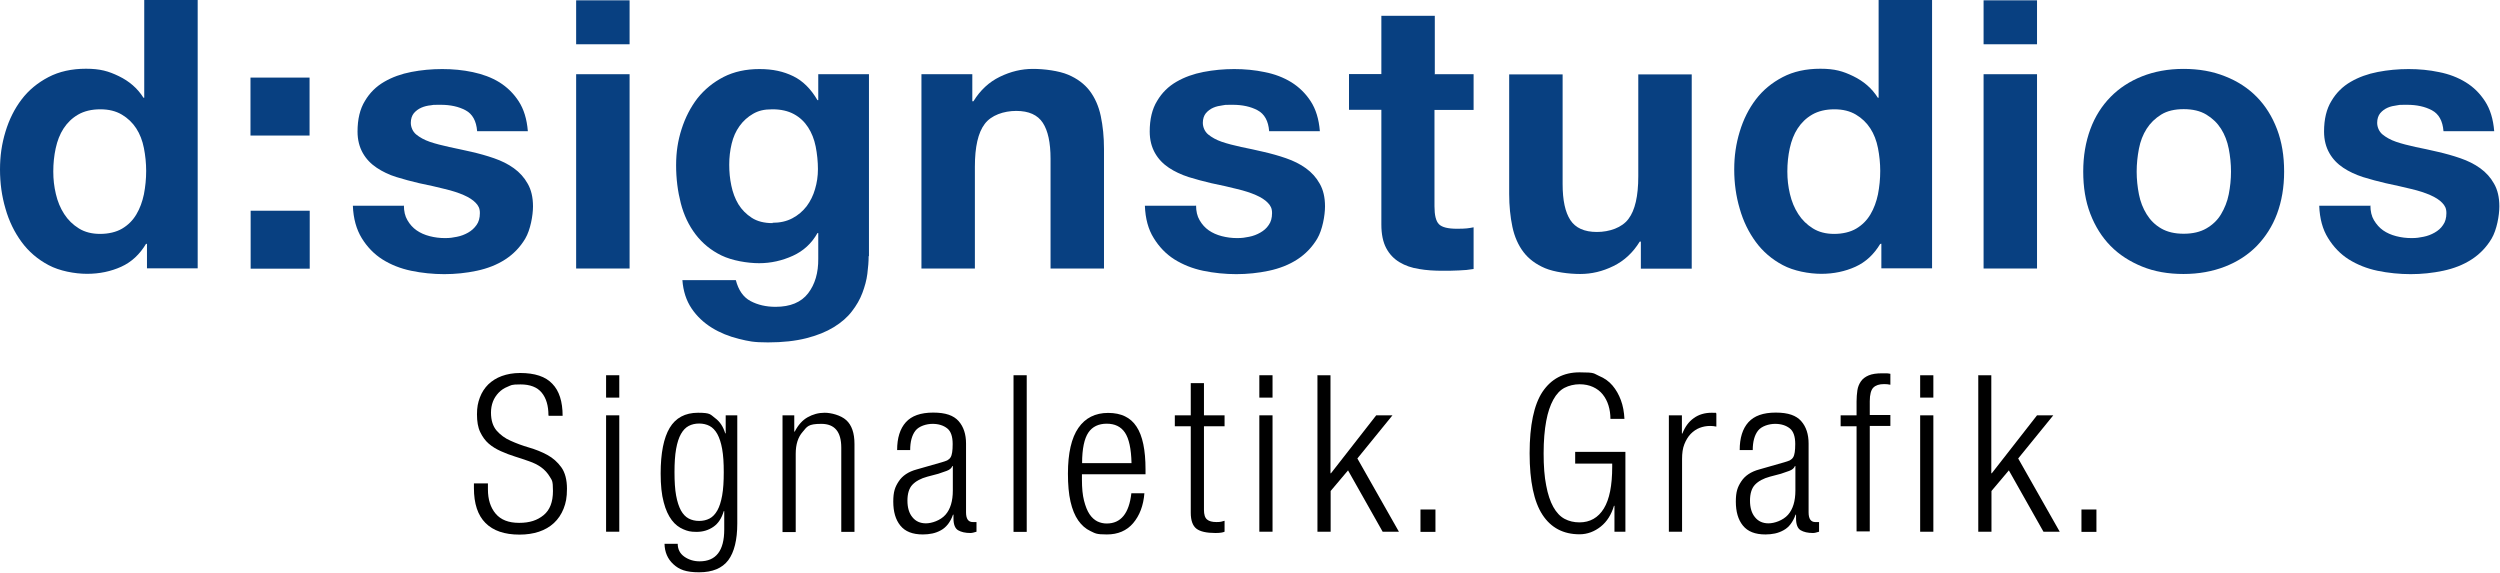
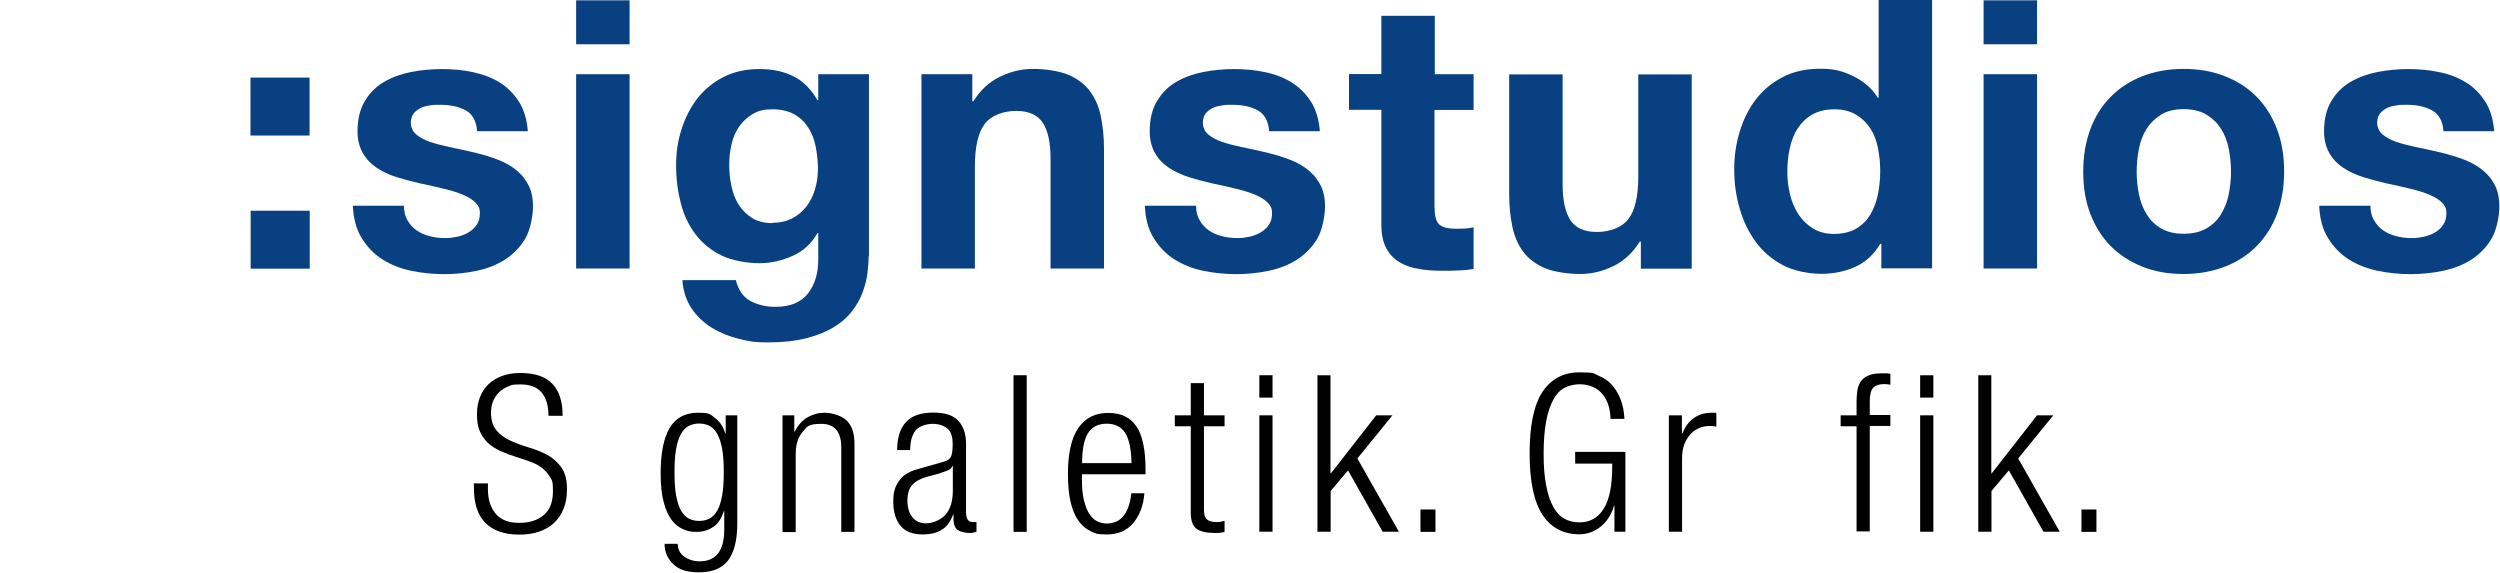
<svg xmlns="http://www.w3.org/2000/svg" width="100%" height="100%" viewBox="0 0 1553 356" version="1.1" xml:space="preserve" style="fill-rule:evenodd;clip-rule:evenodd;stroke-linejoin:round;stroke-miterlimit:2;">
  <g transform="matrix(1,0,0,1,-130.6,-105.7)">
    <g id="Ebene_1">
      <g id="Ebene_1-2">
        <g>
-           <path d="M221.9,257.2L221.3,257.2C217.4,263.7 212.3,268.5 205.9,271.4C199.5,274.3 192.4,275.8 184.7,275.8C177,275.8 167.5,274 160.8,270.4C154,266.8 148.4,262 144,256C139.6,250 136.2,243.1 134,235.3C131.7,227.5 130.6,219.4 130.6,211C130.6,202.6 131.7,195.1 134,187.5C136.3,179.9 139.6,173.3 144,167.5C148.4,161.7 154,157.1 160.7,153.6C167.4,150.1 175.2,148.4 184,148.4C192.8,148.4 198,149.9 204.4,153C210.8,156.1 216,160.5 219.7,166.4L220.2,166.4L220.2,105.7L253.4,105.7L253.4,272.4L221.9,272.4L221.9,257L221.9,257.2ZM221.4,211.9C221.4,207.1 220.9,202.3 220,197.7C219.1,193.1 217.5,188.9 215.2,185.4C212.9,181.9 210,179.1 206.3,176.9C202.6,174.7 198.2,173.6 192.9,173.6C187.6,173.6 182.9,174.7 179.1,176.9C175.3,179.1 172.4,182 170.1,185.5C167.8,189 166.2,193.2 165.2,197.8C164.2,202.4 163.7,207.2 163.7,212.2C163.7,217.2 164.2,221.5 165.3,226.2C166.4,230.9 168.1,235 170.5,238.7C172.9,242.4 175.9,245.3 179.6,247.6C183.3,249.9 187.7,251 192.8,251C197.9,251 202.8,249.9 206.5,247.7C210.2,245.5 213.1,242.6 215.3,238.9C217.5,235.2 219,231.1 220,226.4C220.9,221.7 221.4,216.9 221.4,211.9Z" style="fill:rgb(8,64,129);fill-rule:nonzero;" />
          <path d="M322.9,189.9L286.2,189.9L286.2,153.9L322.9,153.9L322.9,189.9ZM286.3,236.6L323,236.6L323,272.6L286.3,272.6L286.3,236.6Z" style="fill:rgb(8,64,129);fill-rule:nonzero;" />
          <path d="M381.5,233.3C381.5,236.9 382.2,240 383.7,242.5C385.2,245.1 387.1,247.2 389.4,248.8C391.7,250.4 394.4,251.6 397.5,252.4C400.6,253.2 403.7,253.6 407,253.6C410.3,253.6 411.8,253.3 414.4,252.8C417,252.3 419.3,251.4 421.4,250.2C423.5,249 425.2,247.5 426.6,245.5C428,243.6 428.7,241.1 428.7,238.1C428.7,235.1 427.8,233.5 426.1,231.7C424.4,229.9 421.9,228.3 418.7,226.9C415.5,225.5 411.6,224.2 406.9,223.1C402.2,221.9 396.9,220.7 391,219.5C386.2,218.4 381.5,217.1 376.9,215.7C372.3,214.3 368.2,212.3 364.6,209.9C361,207.5 358.1,204.5 356,200.8C353.9,197.1 352.7,192.7 352.7,187.4C352.7,179.8 354.2,173.4 357.3,168.4C360.3,163.3 364.3,159.4 369.3,156.5C374.3,153.6 379.9,151.6 386.1,150.4C392.3,149.2 398.7,148.6 405.3,148.6C411.9,148.6 418.2,149.2 424.3,150.5C430.4,151.8 435.9,153.8 440.8,156.8C445.6,159.8 449.6,163.7 452.8,168.6C456,173.5 457.9,179.7 458.5,187.2L427,187.2C426.5,180.8 424.1,176.5 419.8,174.2C415.5,171.9 410.3,170.8 404.4,170.8C398.5,170.8 400.5,170.8 398.3,171.1C396.1,171.3 394.1,171.8 392.3,172.6C390.5,173.4 389,174.5 387.7,176C386.5,177.5 385.8,179.5 385.8,182C385.8,184.5 386.9,187.4 389.1,189.2C391.3,191 394.1,192.6 397.6,193.8C401.1,195 405.1,196 409.6,197C414.1,198 418.7,198.9 423.4,200C428.2,201.1 432.9,202.4 437.5,204C442.1,205.6 446.2,207.6 449.8,210.2C453.4,212.8 456.3,216 458.4,219.8C460.6,223.6 461.7,228.3 461.7,233.9C461.7,239.5 460.1,248.5 456.9,253.9C453.7,259.3 449.5,263.6 444.4,266.9C439.3,270.2 433.4,272.5 426.8,273.9C420.2,275.3 413.5,276 406.6,276C399.7,276 392.7,275.3 386,273.9C379.3,272.5 373.3,270.1 368.1,266.8C362.9,263.5 358.6,259 355.3,253.6C352,248.2 350.1,241.5 349.8,233.5L381.3,233.5L381.5,233.3Z" style="fill:rgb(8,64,129);fill-rule:nonzero;" />
          <path d="M521.7,133.2L488.5,133.2L488.5,105.9L521.7,105.9L521.7,133.2ZM488.5,151.8L521.7,151.8L521.7,272.5L488.5,272.5L488.5,151.8Z" style="fill:rgb(8,64,129);fill-rule:nonzero;" />
          <path d="M670.2,264.9C670.2,268.2 669.9,271.8 669.4,275.8C668.9,279.8 667.8,283.7 666.3,287.7C664.8,291.7 662.6,295.5 659.8,299.1C657,302.8 653.3,306 648.6,308.9C643.9,311.8 638.2,314.1 631.5,315.8C624.8,317.5 616.9,318.4 607.7,318.4C598.5,318.4 595.8,317.7 589.6,316.2C583.5,314.7 577.8,312.4 572.8,309.3C567.8,306.2 563.5,302.2 560.2,297.3C556.9,292.4 555,286.5 554.5,279.7L587.7,279.7C589.3,285.9 592.3,290.3 596.8,292.7C601.3,295.1 606.5,296.3 612.4,296.3C621.5,296.3 628.3,293.5 632.6,287.9C636.9,282.3 639,275.1 638.9,266.4L638.9,250.5L638.4,250.5C634.8,256.9 629.7,261.6 623.1,264.6C616.5,267.6 609.5,269.2 602.2,269.2C594.9,269.2 585.4,267.6 578.8,264.4C572.2,261.2 566.9,256.8 562.7,251.3C558.5,245.8 555.4,239.3 553.5,231.9C551.6,224.5 550.6,216.7 550.6,208.4C550.6,200.1 551.7,193.1 554,185.9C556.3,178.7 559.6,172.3 563.9,166.7C568.3,161.2 573.7,156.8 580.1,153.5C586.6,150.2 594,148.6 602.4,148.6C610.8,148.6 617.3,150.1 623.3,153C629.3,155.9 634.3,160.9 638.4,167.9L638.9,167.9L638.9,151.8L670.4,151.8L670.4,264.8L670.2,264.8L670.2,264.9ZM610.4,244.1C615.1,244.1 619.2,243.2 622.8,241.3C626.4,239.4 629.3,236.9 631.7,233.8C634,230.7 635.8,227.1 636.9,223.2C638.1,219.2 638.7,215.1 638.7,210.7C638.7,206.3 638.2,201.2 637.3,196.7C636.4,192.2 634.8,188.2 632.6,184.8C630.4,181.4 627.5,178.6 623.8,176.6C620.1,174.6 615.7,173.6 610.4,173.6C605.1,173.6 601.7,174.5 598.4,176.4C595.1,178.3 592.3,180.8 590,184C587.7,187.2 586.1,190.8 585.1,195C584.1,199.2 583.6,203.4 583.6,208C583.6,212.6 584,216.7 584.9,221C585.8,225.3 587.2,229.1 589.3,232.6C591.4,236 594.2,238.8 597.6,241C601,243.2 605.3,244.3 610.5,244.3L610.5,244.1L610.4,244.1Z" style="fill:rgb(8,64,129);fill-rule:nonzero;" />
          <path d="M703,151.8L734.6,151.8L734.6,168.6L735.3,168.6C739.5,161.8 744.9,156.7 751.7,153.4C758.5,150.1 765.2,148.5 772.3,148.5C779.4,148.5 788.4,149.7 794.1,152.1C799.8,154.5 804.3,157.9 807.5,162.1C810.7,166.3 813.1,171.6 814.4,177.8C815.7,184 816.4,190.8 816.4,198.2L816.4,272.5L783.2,272.5L783.2,204.3C783.2,194.3 781.6,186.9 778.4,182C775.2,177.1 769.7,174.6 761.9,174.6C754.1,174.6 746.3,177.3 742.3,182.7C738.2,188.1 736.2,196.9 736.2,209.2L736.2,272.5L703,272.5L703,151.8Z" style="fill:rgb(8,64,129);fill-rule:nonzero;" />
          <path d="M873.6,233.3C873.6,236.9 874.3,240 875.8,242.5C877.3,245.1 879.2,247.2 881.5,248.8C883.8,250.4 886.5,251.6 889.6,252.4C892.7,253.2 895.8,253.6 899.1,253.6C902.4,253.6 903.9,253.3 906.5,252.8C909.1,252.3 911.4,251.4 913.5,250.2C915.6,249 917.4,247.5 918.7,245.5C920.1,243.6 920.8,241.1 920.8,238.1C920.8,235.1 919.9,233.5 918.2,231.7C916.5,229.9 914,228.3 910.8,226.9C907.6,225.5 903.7,224.2 899,223.1C894.3,221.9 889,220.7 883.1,219.5C878.3,218.4 873.6,217.1 869,215.7C864.4,214.2 860.3,212.3 856.7,209.9C853.1,207.5 850.2,204.5 848.1,200.8C846,197.1 844.8,192.7 844.8,187.4C844.8,179.8 846.3,173.4 849.4,168.4C852.4,163.3 856.4,159.4 861.4,156.5C866.4,153.6 872,151.6 878.2,150.4C884.4,149.2 890.8,148.6 897.3,148.6C903.8,148.6 910.2,149.2 916.3,150.5C922.4,151.7 927.9,153.8 932.8,156.8C937.6,159.8 941.6,163.7 944.8,168.6C948,173.5 949.9,179.7 950.5,187.2L919,187.2C918.5,180.8 916.1,176.5 911.8,174.2C907.5,171.9 902.3,170.8 896.4,170.8C890.5,170.8 892.5,170.8 890.3,171.1C888.1,171.4 886.1,171.8 884.3,172.6C882.5,173.4 881,174.5 879.7,176C878.5,177.5 877.8,179.5 877.8,182C877.8,184.5 878.9,187.4 881.1,189.2C883.3,191 886.1,192.6 889.6,193.8C893.1,195 897.1,196 901.6,197C906.1,197.9 910.7,198.9 915.4,200C920.2,201.1 924.9,202.4 929.5,204C934.1,205.6 938.2,207.6 941.8,210.2C945.4,212.8 948.3,216 950.4,219.8C952.6,223.6 953.7,228.3 953.7,233.9C953.7,239.5 952.1,248.5 948.9,253.9C945.7,259.3 941.5,263.6 936.4,266.9C931.3,270.2 925.4,272.5 918.8,273.9C912.2,275.3 905.4,276 898.6,276C891.8,276 884.7,275.3 878,273.9C871.3,272.5 865.4,270.1 860.1,266.8C854.9,263.5 850.6,259 847.3,253.6C843.9,248.2 842.1,241.5 841.8,233.5L873.3,233.5L873.6,233.3Z" style="fill:rgb(8,64,129);fill-rule:nonzero;" />
          <path d="M1021.7,151.8L1046,151.8L1046,174L1021.7,174L1021.7,233.8C1021.7,239.4 1022.6,243.1 1024.5,245C1026.4,246.9 1030.1,247.8 1035.7,247.8C1041.3,247.8 1042.9,247.5 1046,246.9L1046,272.8C1043.2,273.3 1040.1,273.6 1036.7,273.7C1033.3,273.9 1029.9,273.9 1026.7,273.9C1021.6,273.9 1016.7,273.6 1012.1,272.8C1007.5,272.1 1003.5,270.7 1000,268.6C996.5,266.5 993.7,263.6 991.7,259.8C989.7,256 988.7,251.2 988.7,245.1L988.7,173.9L968.6,173.9L968.6,151.7L988.7,151.7L988.7,115.5L1021.9,115.5L1021.9,151.7L1021.7,151.7L1021.7,151.8Z" style="fill:rgb(8,64,129);fill-rule:nonzero;" />
          <path d="M1181.5,272.6L1149.9,272.6L1149.9,255.8L1149.2,255.8C1145,262.6 1139.6,267.7 1132.8,271C1126.1,274.3 1119.3,275.9 1112.2,275.9C1105.1,275.9 1096.1,274.7 1090.4,272.3C1084.7,269.9 1080.2,266.5 1077,262.3C1073.8,258.1 1071.4,252.8 1070.1,246.6C1068.8,240.4 1068.1,233.6 1068.1,226.2L1068.1,151.9L1101.3,151.9L1101.3,220.1C1101.3,230.1 1102.9,237.5 1106.1,242.4C1109.3,247.3 1114.8,249.8 1122.6,249.8C1130.4,249.8 1138.2,247.1 1142.2,241.7C1146.3,236.3 1148.3,227.5 1148.3,215.2L1148.3,151.9L1181.5,151.9L1181.5,272.6Z" style="fill:rgb(8,64,129);fill-rule:nonzero;" />
          <path d="M1299.1,257.2L1298.6,257.2C1294.7,263.7 1289.6,268.5 1283.2,271.4C1276.8,274.3 1269.7,275.8 1262,275.8C1254.3,275.8 1244.8,274 1238.1,270.4C1231.3,266.8 1225.7,262 1221.3,256C1216.9,250 1213.5,243.1 1211.3,235.3C1209,227.5 1207.9,219.4 1207.9,211C1207.9,202.6 1209,195.1 1211.3,187.5C1213.6,179.9 1216.9,173.3 1221.3,167.5C1225.7,161.7 1231.3,157.1 1238,153.6C1244.7,150.1 1252.5,148.4 1261.4,148.4C1270.3,148.4 1275.4,149.9 1281.8,153C1288.2,156.1 1293.4,160.5 1297.1,166.4L1297.6,166.4L1297.6,105.7L1330.8,105.7L1330.8,272.4L1299.3,272.4L1299.3,257L1299.1,257.2ZM1298.6,211.9C1298.6,207.1 1298.1,202.3 1297.2,197.7C1296.3,193.1 1294.7,188.9 1292.4,185.4C1290.1,181.9 1287.2,179.1 1283.5,176.9C1279.8,174.7 1275.4,173.6 1270.1,173.6C1264.8,173.6 1260.1,174.7 1256.3,176.9C1252.5,179.1 1249.6,182 1247.3,185.5C1245,189 1243.4,193.2 1242.4,197.8C1241.4,202.4 1240.9,207.2 1240.9,212.2C1240.9,217.2 1241.4,221.5 1242.5,226.2C1243.6,230.9 1245.3,235 1247.7,238.7C1250.1,242.4 1253.1,245.3 1256.8,247.6C1260.5,249.9 1264.9,251 1270,251C1275.1,251 1280,249.9 1283.7,247.7C1287.4,245.5 1290.3,242.6 1292.5,238.9C1294.7,235.2 1296.2,231.1 1297.2,226.4C1298.1,221.7 1298.6,216.9 1298.6,211.9Z" style="fill:rgb(8,64,129);fill-rule:nonzero;" />
          <path d="M1396,133.2L1362.8,133.2L1362.8,105.9L1396,105.9L1396,133.2ZM1362.8,151.8L1396,151.8L1396,272.5L1362.8,272.5L1362.8,151.8Z" style="fill:rgb(8,64,129);fill-rule:nonzero;" />
          <path d="M1424.7,212.3C1424.7,202.6 1426.2,193.9 1429.1,186C1432,178.1 1436.3,171.4 1441.7,165.9C1447.1,160.4 1453.7,156.1 1461.3,153.1C1468.9,150.1 1477.5,148.5 1487,148.5C1496.5,148.5 1505.1,150 1512.8,153.1C1520.5,156.1 1527.1,160.4 1532.5,165.9C1537.9,171.4 1542.1,178.1 1545.1,186C1548.1,193.9 1549.5,202.6 1549.5,212.3C1549.5,222 1548,230.7 1545.1,238.5C1542.2,246.3 1537.9,252.9 1532.5,258.5C1527.1,264 1520.5,268.3 1512.8,271.3C1505.1,274.3 1496.5,275.9 1487,275.9C1477.5,275.9 1468.9,274.4 1461.3,271.3C1453.7,268.2 1447.1,264 1441.7,258.5C1436.3,253 1432.1,246.3 1429.1,238.5C1426.1,230.7 1424.7,222 1424.7,212.3ZM1457.9,212.3C1457.9,217.1 1458.4,221.8 1459.3,226.4C1460.2,231 1461.8,235.1 1464.1,238.8C1466.4,242.5 1469.3,245.4 1473.1,247.6C1476.9,249.8 1481.5,250.9 1487.1,250.9C1492.7,250.9 1497.4,249.8 1501.2,247.6C1505,245.4 1508.1,242.5 1510.3,238.8C1512.5,235.1 1514.2,231 1515.1,226.4C1516,221.8 1516.5,217.1 1516.5,212.3C1516.5,207.5 1516,202.7 1515.1,198.1C1514.2,193.5 1512.6,189.3 1510.3,185.7C1508,182.1 1505,179.2 1501.2,176.9C1497.4,174.6 1492.7,173.5 1487.1,173.5C1481.5,173.5 1476.8,174.6 1473.1,176.9C1469.4,179.2 1466.4,182.1 1464.1,185.7C1461.8,189.3 1460.2,193.4 1459.3,198.1C1458.4,202.8 1457.9,207.5 1457.9,212.3Z" style="fill:rgb(8,64,129);fill-rule:nonzero;" />
          <path d="M1603.1,233.3C1603.1,236.9 1603.8,240 1605.3,242.5C1606.8,245 1608.7,247.2 1611,248.8C1613.3,250.4 1616,251.6 1619.1,252.4C1622.2,253.2 1625.3,253.6 1628.6,253.6C1631.9,253.6 1633.4,253.3 1636,252.8C1638.6,252.3 1640.9,251.4 1643,250.2C1645.1,249 1646.9,247.5 1648.2,245.5C1649.6,243.6 1650.3,241.1 1650.3,238.1C1650.3,235.1 1649.4,233.5 1647.7,231.7C1646,229.9 1643.5,228.3 1640.3,226.9C1637.1,225.5 1633.2,224.2 1628.5,223.1C1623.8,222 1618.5,220.7 1612.6,219.5C1607.8,218.4 1603.1,217.1 1598.5,215.7C1593.9,214.2 1589.8,212.3 1586.2,209.9C1582.6,207.5 1579.7,204.5 1577.6,200.8C1575.5,197.1 1574.3,192.7 1574.3,187.4C1574.3,179.8 1575.8,173.4 1578.9,168.4C1581.9,163.3 1585.9,159.4 1590.9,156.5C1595.9,153.6 1601.5,151.6 1607.7,150.4C1613.9,149.2 1620.3,148.6 1626.8,148.6C1633.3,148.6 1639.7,149.2 1645.8,150.5C1651.9,151.7 1657.4,153.8 1662.3,156.8C1667.2,159.8 1671.1,163.7 1674.3,168.6C1677.5,173.5 1679.4,179.7 1680,187.2L1648.5,187.2C1648,180.8 1645.6,176.5 1641.3,174.2C1637,171.9 1631.8,170.8 1625.9,170.8C1620,170.8 1622,170.8 1619.8,171.1C1617.6,171.4 1615.6,171.8 1613.8,172.6C1612,173.4 1610.5,174.5 1609.2,176C1608,177.5 1607.3,179.5 1607.3,182C1607.3,184.5 1608.4,187.4 1610.6,189.2C1612.8,191 1615.6,192.6 1619.1,193.8C1622.6,195 1626.6,196 1631.1,197C1635.6,197.9 1640.2,198.9 1644.9,200C1649.7,201.1 1654.4,202.4 1659,204C1663.6,205.6 1667.7,207.6 1671.3,210.2C1674.9,212.8 1677.8,216 1679.9,219.8C1682.1,223.6 1683.2,228.3 1683.2,233.9C1683.2,239.5 1681.6,248.5 1678.4,253.9C1675.2,259.3 1671,263.6 1665.9,266.9C1660.8,270.2 1654.9,272.5 1648.3,273.9C1641.7,275.3 1634.9,276 1628.1,276C1621.3,276 1614.2,275.3 1607.5,273.9C1600.8,272.5 1594.9,270.1 1589.6,266.8C1584.4,263.5 1580.1,259 1576.8,253.6C1573.4,248.2 1571.6,241.5 1571.3,233.5L1602.8,233.5L1603.1,233.3Z" style="fill:rgb(8,64,129);fill-rule:nonzero;" />
          <path d="M471.3,363.7C471.3,357.7 469.9,353 467.1,349.6C464.3,346.2 459.9,344.5 453.9,344.5C447.9,344.5 448.3,345 446,345.9C443.7,346.8 441.8,348.1 440.3,349.7C438.8,351.3 437.6,353.1 436.8,355.2C436,357.3 435.6,359.6 435.6,362C435.6,366.8 436.8,370.5 439.1,373.2C441.4,375.8 444.3,378 447.8,379.5C451.3,381.1 455.1,382.5 459.2,383.7C463.3,384.9 467.1,386.4 470.6,388.3C474.1,390.2 477,392.8 479.3,396C481.6,399.2 482.8,403.7 482.8,409.3C482.8,414.9 482.1,418.1 480.7,421.7C479.3,425.2 477.3,428.2 474.7,430.6C472.1,433 469,434.8 465.4,436C461.8,437.2 457.8,437.8 453.3,437.8C444,437.8 437,435.4 432.2,430.6C427.4,425.8 425,418.6 425,408.9L425,406L433.7,406L433.7,409.7C433.7,416 435.3,421 438.5,424.8C441.7,428.6 446.5,430.5 453.1,430.5C459.7,430.5 464.4,428.9 468.3,425.7C472.2,422.5 474.1,417.5 474.1,410.7C474.1,403.9 473.4,404.1 472.1,401.8C470.7,399.5 469,397.6 466.8,396C464.6,394.4 462.1,393.2 459.2,392.2C456.3,391.2 453.5,390.2 450.5,389.3C447.6,388.4 444.7,387.3 441.8,386C438.9,384.7 436.4,383.2 434.2,381.3C432,379.4 430.3,377 428.9,374.1C427.5,371.2 426.9,367.5 426.9,363.1C426.9,358.7 427.5,355.8 428.7,352.6C429.9,349.4 431.7,346.7 433.9,344.5C436.2,342.3 439,340.5 442.3,339.3C445.6,338.1 449.4,337.4 453.7,337.4C462.8,337.4 469.5,339.6 473.7,344.1C478,348.5 480.1,355.2 480.1,364L471.4,364L471.4,363.7L471.3,363.7Z" style="fill-rule:nonzero;" />
-           <path d="M507.1,338.8L515.3,338.8L515.3,352.7L507.1,352.7L507.1,338.8ZM507.1,363.7L515.3,363.7L515.3,436L507.1,436L507.1,363.7Z" style="fill-rule:nonzero;" />
          <path d="M581.2,363.7L588.6,363.7L588.6,430.9C588.6,441.1 586.7,448.7 583,453.7C579.2,458.7 573.2,461.2 564.9,461.2C556.6,461.2 552.5,459.5 548.9,456.2C545.3,452.9 543.5,448.6 543.4,443.5L551.6,443.5C551.6,446.9 553,449.6 555.7,451.5C558.4,453.4 561.6,454.4 565.2,454.4C575.4,454.4 580.5,447.8 580.5,434.6L580.5,423.2L580.2,423.2C578.9,427.6 576.8,430.9 573.7,433C570.6,435.1 567.2,436.1 563.3,436.1C559.4,436.1 557.7,435.6 555.1,434.5C552.5,433.4 550,431.6 547.9,428.8C545.8,426 544.1,422.4 542.9,417.7C541.6,413 541,407 541,399.8C541,387.2 542.9,377.7 546.6,371.5C550.3,365.3 556.2,362.1 564.2,362.1C572.2,362.1 571.8,363.2 574.8,365.4C577.8,367.6 579.9,370.8 581.1,374.9L581.4,374.9L581.4,363.7L581.2,363.7ZM549.6,399C549.6,404.8 549.9,409.7 550.6,413.5C551.3,417.3 552.3,420.4 553.6,422.8C554.9,425.1 556.5,426.8 558.4,427.8C560.3,428.8 562.5,429.3 564.9,429.3C567.3,429.3 569.5,428.8 571.4,427.8C573.3,426.8 574.9,425.1 576.2,422.8C577.5,420.5 578.5,417.4 579.2,413.5C579.9,409.6 580.2,404.8 580.2,399C580.2,393.2 579.9,388.5 579.2,384.6C578.5,380.7 577.5,377.7 576.2,375.3C574.9,373 573.3,371.3 571.4,370.3C569.5,369.3 567.3,368.8 564.9,368.8C562.5,368.8 560.3,369.3 558.4,370.3C556.5,371.3 554.9,373 553.6,375.3C552.3,377.6 551.3,380.7 550.6,384.6C549.9,388.5 549.6,393.3 549.6,399Z" style="fill-rule:nonzero;" />
          <path d="M616.6,363.7L624,363.7L624,373.8L624.3,373.8C626.4,369.7 629.1,366.7 632.3,364.9C635.5,363.1 639,362.1 642.9,362.1C646.8,362.1 652.9,363.6 656.3,366.7C659.7,369.8 661.4,374.7 661.4,381.5L661.4,436.1L653.2,436.1L653.2,383.8C653.2,373.9 649.1,369 640.8,369C632.5,369 632,370.7 629.2,374C626.3,377.3 624.9,381.8 624.9,387.6L624.9,436.2L616.7,436.2L616.7,363.7L616.6,363.7Z" style="fill-rule:nonzero;" />
          <path d="M687.9,385.2C687.9,377.8 689.7,372 693.3,368C696.9,364 702.5,362 710.3,362C718.1,362 723,363.8 726.1,367.3C729.2,370.8 730.7,375.5 730.7,381.2L730.7,424C730.7,428 732.1,430 734.9,430L737.2,430L737.2,436C735.6,436.5 734.4,436.8 733.4,436.8C730.2,436.8 727.7,436.2 725.8,435.1C723.9,434 722.9,431.5 722.9,427.8L722.9,425.4L722.6,425.4C721.8,427.8 720.7,429.7 719.5,431.3C718.2,432.9 716.8,434.2 715.1,435.1C713.5,436 711.7,436.7 709.8,437.1C707.9,437.5 705.9,437.7 703.9,437.7C697.5,437.7 692.9,435.9 689.9,432.2C686.9,428.5 685.5,423.5 685.5,417.3C685.5,411.1 686.6,408.2 688.9,404.7C691.2,401.2 694.9,398.7 700.1,397.3L715.5,392.9C716.9,392.5 718.1,392.1 719,391.7C719.9,391.2 720.6,390.6 721.1,389.8C721.6,389 721.9,387.9 722.1,386.6C722.3,385.3 722.4,383.6 722.4,381.5C722.4,376.9 721.3,373.6 719,371.8C716.7,370 713.7,369 709.9,369C706.1,369 701.5,370.4 699.3,373.2C697.1,376 696,380.1 696,385.3L687.8,385.3L687.9,385.3L687.9,385.2ZM722.5,395.2L722.2,395.2C721.7,396.5 720.6,397.5 718.7,398.2C716.8,398.9 715.1,399.5 713.5,400L706.7,401.8C702.6,402.9 699.5,404.6 697.4,406.8C695.3,409 694.3,412.4 694.3,416.7C694.3,421 695.3,424.5 697.4,427C699.4,429.5 702.2,430.8 705.8,430.8C709.4,430.8 714.8,429 717.9,425.5C721,422 722.5,416.9 722.5,410.4L722.5,395.2Z" style="fill-rule:nonzero;" />
          <rect x="760.2" y="338.8" width="8.2" height="97.3" style="fill-rule:nonzero;" />
          <path d="M841.5,412.1C840.9,419.8 838.5,426 834.5,430.7C830.5,435.4 825,437.7 818.2,437.7C811.4,437.7 811,437 808,435.6C805,434.2 802.5,432 800.4,429C798.3,426 796.7,422.1 795.6,417.3C794.5,412.5 794,406.7 794,399.9C794,387.2 796.2,377.7 800.5,371.5C804.8,365.3 811,362.2 819,362.2C827,362.2 832.9,365 836.6,370.7C840.4,376.4 842.2,385.3 842.2,397.3L842.2,400.3L802.7,400.3L802.7,403.7C802.7,408.9 803.1,413.2 804,416.7C804.9,420.2 806,423 807.4,425.1C808.8,427.2 810.5,428.7 812.3,429.6C814.2,430.5 816.1,430.9 818.1,430.9C826.9,430.9 832,424.6 833.4,412.1L841.6,412.1L841.5,412.1ZM833.5,393.4C833.3,384.4 831.9,378.1 829.4,374.4C826.9,370.7 823.1,368.9 818.1,368.9C813.1,368.9 809.2,370.7 806.7,374.4C804.2,378.1 802.8,384.4 802.8,393.4L833.6,393.4L833.5,393.4Z" style="fill-rule:nonzero;" />
          <path d="M870.3,370.5L860.4,370.5L860.4,363.7L870.3,363.7L870.3,343.7L878.5,343.7L878.5,363.7L891.3,363.7L891.3,370.5L878.5,370.5L878.5,422.4C878.5,425.3 879.1,427.3 880.4,428.4C881.7,429.5 883.6,430 886.3,430C889,430 889.5,429.7 891.3,429.2L891.3,436C890.3,436.5 888.4,436.8 885.6,436.8C880.1,436.8 876.1,435.9 873.8,434.1C871.5,432.3 870.3,429 870.3,424.2L870.3,370.5Z" style="fill-rule:nonzero;" />
          <path d="M912.9,338.8L921.1,338.8L921.1,352.7L912.9,352.7L912.9,338.8ZM912.9,363.7L921.1,363.7L921.1,436L912.9,436L912.9,363.7Z" style="fill-rule:nonzero;" />
          <path d="M948.9,338.8L957.1,338.8L957.1,399.7L957.4,399.7L985.5,363.7L995.6,363.7L973.8,390.5L999.6,436L989.5,436L968,397.9L957.2,410.7L957.2,436L949,436L949,338.7L948.9,338.7L948.9,338.8Z" style="fill-rule:nonzero;" />
          <rect x="1013" y="422.2" width="9.3" height="13.9" style="fill-rule:nonzero;" />
          <path d="M1109.1,393.8L1109.1,386.4L1140.3,386.4L1140.3,436L1133.5,436L1133.5,419.9L1133.2,419.9C1131.6,425.3 1128.9,429.7 1125,432.8C1121.1,435.9 1116.7,437.6 1111.8,437.6C1101.8,437.6 1094.1,433.6 1088.8,425.5C1083.5,417.4 1080.8,404.7 1080.8,387.3C1080.8,369.9 1083.5,357.1 1088.8,349.1C1094.2,341.1 1101.8,337 1111.8,337C1121.8,337 1120.4,337.7 1123.9,339.2C1127.3,340.6 1130.1,342.6 1132.3,345.2C1134.5,347.8 1136.2,350.8 1137.5,354.3C1138.8,357.8 1139.5,361.7 1139.7,365.9L1131,365.9C1131,363 1130.6,360.2 1129.8,357.6C1129,355 1127.8,352.7 1126.2,350.7C1124.6,348.7 1122.6,347.2 1120.2,346.1C1117.8,345 1115,344.4 1111.8,344.4C1108.6,344.4 1105.2,345.2 1102.5,346.6C1099.8,348 1097.4,350.5 1095.5,354C1093.6,357.5 1092.1,361.8 1091.1,367.3C1090.1,372.7 1089.5,379.4 1089.5,387.3C1089.5,395.2 1090,401.9 1091.1,407.3C1092.1,412.7 1093.6,417.2 1095.5,420.6C1097.4,424 1099.7,426.5 1102.5,428C1105.3,429.5 1108.4,430.2 1111.8,430.2C1118.3,430.2 1123.4,427.3 1126.9,421.6C1130.4,415.9 1132.1,407.3 1132.1,395.7L1132.1,393.7L1109.1,393.7L1109.1,393.8Z" style="fill-rule:nonzero;" />
          <path d="M1167.2,363.7L1175.4,363.7L1175.4,375L1175.7,375C1177.3,370.9 1179.6,367.7 1182.7,365.5C1185.8,363.2 1189.6,362.1 1193.9,362.1C1198.2,362.1 1195.8,362.1 1196.8,362.5L1196.8,370.7C1195.4,370.4 1194.1,370.3 1192.9,370.3C1190.6,370.3 1188.5,370.7 1186.4,371.5C1184.3,372.3 1182.5,373.6 1180.8,375.3C1179.2,377 1177.9,379.2 1176.9,381.7C1175.9,384.2 1175.5,387.3 1175.5,390.8L1175.5,436L1167.3,436L1167.3,363.7L1167.2,363.7Z" style="fill-rule:nonzero;" />
-           <path d="M1211.3,385.2C1211.3,377.8 1213.1,372 1216.7,368C1220.3,364 1225.9,362 1233.7,362C1241.5,362 1246.4,363.8 1249.5,367.3C1252.6,370.8 1254.1,375.5 1254.1,381.2L1254.1,424C1254.1,428 1255.5,430 1258.3,430L1260.6,430L1260.6,436C1259,436.5 1257.8,436.8 1256.8,436.8C1253.6,436.8 1251.1,436.2 1249.2,435.1C1247.3,434 1246.3,431.5 1246.3,427.8L1246.3,425.4L1246,425.4C1245.2,427.8 1244.1,429.7 1242.9,431.3C1241.7,432.9 1240.2,434.2 1238.5,435.1C1236.9,436 1235.1,436.7 1233.2,437.1C1231.3,437.5 1229.3,437.7 1227.3,437.7C1220.9,437.7 1216.3,435.9 1213.3,432.2C1210.3,428.5 1208.9,423.5 1208.9,417.3C1208.9,411.1 1210,408.2 1212.3,404.7C1214.6,401.2 1218.3,398.7 1223.5,397.3L1238.9,392.9C1240.3,392.5 1241.5,392.1 1242.4,391.7C1243.3,391.2 1244,390.6 1244.5,389.8C1245,389 1245.3,387.9 1245.5,386.6C1245.7,385.3 1245.8,383.6 1245.8,381.5C1245.8,376.9 1244.7,373.6 1242.4,371.8C1240.1,370 1237.1,369 1233.3,369C1229.5,369 1224.9,370.4 1222.7,373.2C1220.5,376 1219.4,380.1 1219.4,385.3L1211.2,385.3L1211.3,385.3L1211.3,385.2ZM1245.9,395.2L1245.6,395.2C1245.1,396.5 1244,397.5 1242.1,398.2C1240.2,398.9 1238.5,399.5 1236.9,400L1230.1,401.8C1226,402.9 1222.9,404.6 1220.8,406.8C1218.7,409 1217.7,412.4 1217.7,416.7C1217.7,421 1218.7,424.5 1220.8,427C1222.8,429.5 1225.6,430.8 1229.2,430.8C1232.8,430.8 1238.2,429 1241.3,425.5C1244.4,422 1245.9,416.9 1245.9,410.4L1245.9,395.2Z" style="fill-rule:nonzero;" />
          <path d="M1283.9,370.5L1274,370.5L1274,363.7L1283.9,363.7L1283.9,355.1C1283.9,352.7 1284.1,350.3 1284.4,348.2C1284.7,346.1 1285.5,344.2 1286.6,342.6C1287.7,341 1289.3,339.8 1291.4,338.9C1293.5,338 1296.3,337.6 1299.7,337.6C1303.1,337.6 1302,337.6 1302.7,337.6C1303.4,337.6 1304.1,337.8 1304.9,337.9L1304.9,344.7C1303.6,344.4 1302.3,344.3 1301,344.3C1298,344.3 1295.8,345 1294.3,346.5C1292.9,347.9 1292.1,350.8 1292.1,354.9L1292.1,363.5L1304.9,363.5L1304.9,370.3L1292.1,370.3L1292.1,435.8L1283.9,435.8L1283.9,370.3L1283.9,370.5ZM1323.4,338.8L1331.6,338.8L1331.6,352.7L1323.4,352.7L1323.4,338.8ZM1323.4,363.7L1331.6,363.7L1331.6,436L1323.4,436L1323.4,363.7Z" style="fill-rule:nonzero;" />
          <path d="M1359.4,338.8L1367.6,338.8L1367.6,399.7L1367.9,399.7L1396,363.7L1406.1,363.7L1384.3,390.5L1410.1,436L1400,436L1378.5,397.9L1367.7,410.7L1367.7,436L1359.5,436L1359.5,338.7L1359.4,338.7L1359.4,338.8Z" style="fill-rule:nonzero;" />
          <rect x="1423.6" y="422.2" width="9.3" height="13.9" style="fill-rule:nonzero;" />
        </g>
      </g>
    </g>
  </g>
</svg>